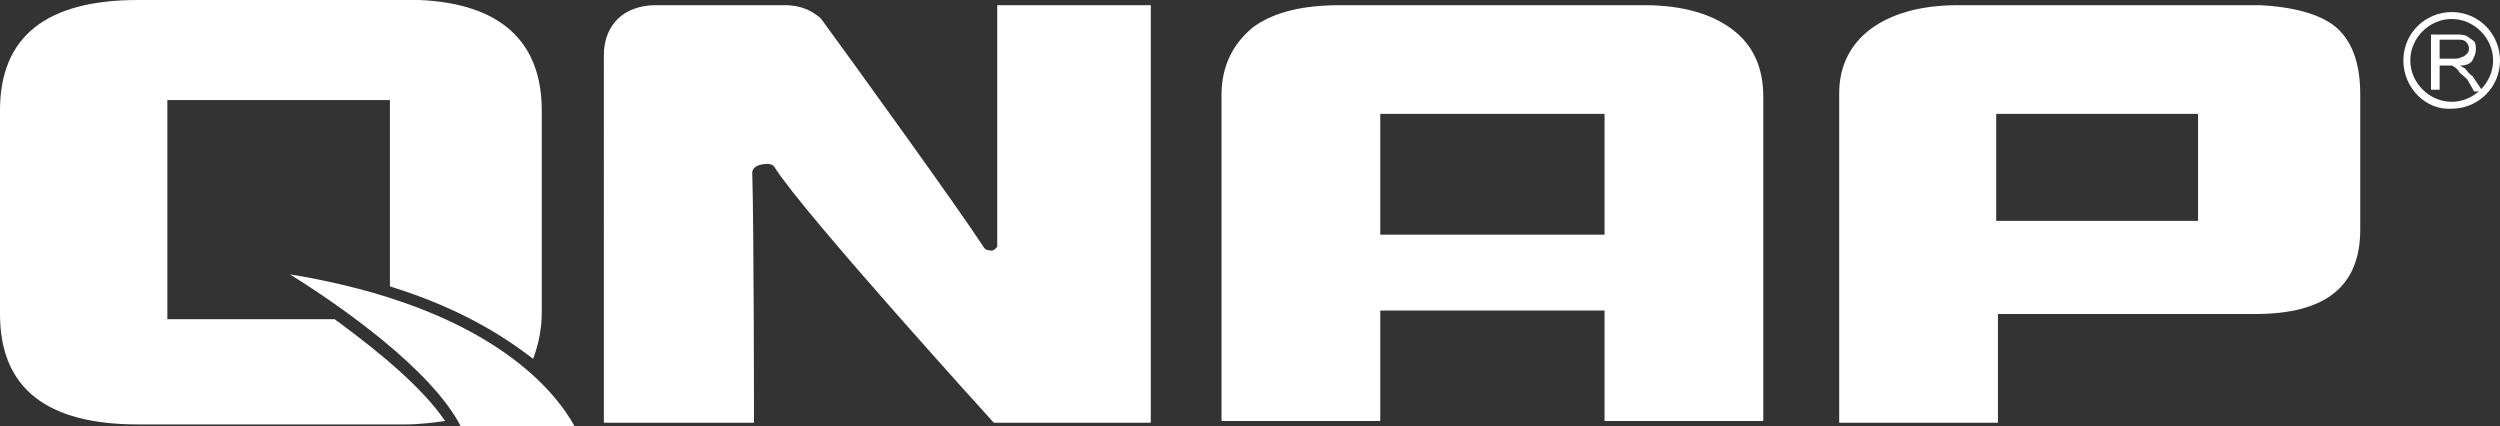
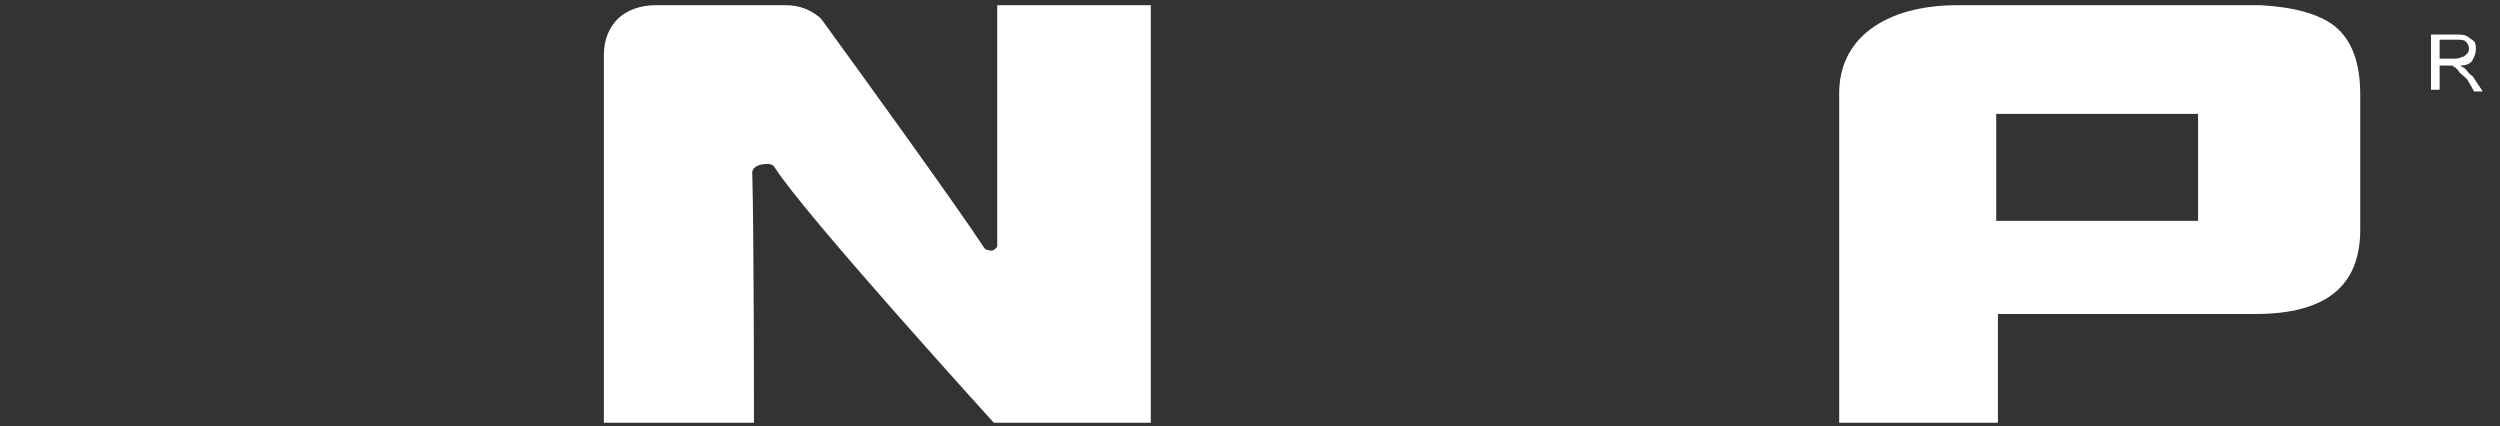
<svg xmlns="http://www.w3.org/2000/svg" id="_圖層_1" viewBox="0 0 144.9 24.7">
  <rect x="0" y="0" width="144.9" height="24.7" fill="#333333" stroke="none" />
  <defs>
    <style>.cls-1{fill:#fff;}</style>
  </defs>
  <g>
    <path class="cls-1" d="M140.9,5.2V2h1.4c.3,0,.5,0,.7,.1,.1,.1,.3,.2,.4,.3,.1,.1,.1,.3,.1,.5s-.1,.4-.2,.6c-.1,.2-.4,.3-.7,.3,.1,.1,.2,.1,.3,.2s.2,.3,.4,.4l.6,.9h-.5l-.4-.7c-.3-.3-.5-.4-.5-.5-.1-.1-.2-.2-.2-.2-.1,0-.1-.1-.2-.1h-.7v1.4s-.5,0-.5,0Zm.4-1.8h.9c.2,0,.3,0,.5-.1,.1,0,.2-.1,.3-.2,.1-.1,.1-.2,.1-.3,0-.2-.1-.3-.2-.4-.1-.1-.3-.1-.5-.1h-1v1.1h-.1Z" />
-     <path class="cls-1" d="M139.3,3.5c0-1.6,1.3-2.8,2.8-2.8h0c1.6,0,2.8,1.3,2.8,2.8h0c0,1.6-1.3,2.8-2.8,2.8h0c-1.5,.1-2.8-1.2-2.8-2.8h0Zm.4,0c0,1.3,1.1,2.4,2.4,2.4h0c1.3,0,2.4-1.1,2.4-2.4h0c0-1.3-1.1-2.4-2.4-2.4h0c-1.3,0-2.4,1.1-2.4,2.4h0Z" />
  </g>
  <g>
-     <path class="cls-1" d="M102.2,24.4h-9.2v-6.4h-13v6.4h-9.2V5.5c0-1.6,.6-2.9,1.8-3.9,1.2-.9,2.9-1.3,5.1-1.3h17.6c2.2,0,3.9,.5,5.1,1.4s1.8,2.2,1.8,3.9V24.4Zm-9.2-10.8V6.6h-13v7h13Z" />
    <path class="cls-1" d="M135.3,1.5c-.9-.7-2.4-1.1-4.3-1.2h-17.5c-2.2,0-3.9,.5-5.1,1.4s-1.8,2.2-1.8,3.7h0v.2h0V24.5h9.2v-6.3h14.9c4.1,0,6.1-1.6,6.1-4.9V5.5c0-1.9-.5-3.2-1.5-4Zm-7.9,11.3h-11.7V6.6h11.7v6.2Z" />
    <path class="cls-1" d="M59.2,.3h-1.4V14.3c-.1,.1-.2,.3-.5,.2,0,0-.2,0-.3-.2-1.5-2.3-7.5-10.6-9.4-13.2h0l-.1-.1h0c-.5-.4-1.1-.7-2-.7h-7.5c-.9,0-1.7,.3-2.2,.8s-.8,1.2-.8,2.1h0V24.5h8.7s0-11.2-.1-14.5c0-.2,.2-.5,.9-.5,0,0,.3,0,.4,.2h0c1.7,2.7,12.7,14.8,12.7,14.8h9.1V.3h-7.5Z" />
  </g>
-   <path class="cls-1" d="M19.8,18.8c-.1-.1-.3-.2-.4-.3H9.7V5.8h12.9v10.8c3.9,1.2,6.5,2.8,8.3,4.2,.3-.8,.5-1.7,.5-2.7V6.4c0-4-2.4-6.2-7.1-6.4H8C2.7,0,0,2.1,0,6.4v11.8c0,4.3,2.7,6.4,8,6.4h15.5c.8,0,1.6-.1,2.3-.2-1.3-1.9-3.7-3.9-6-5.6Z" />
-   <path class="cls-1" d="M16.8,15.9c2.9,1.8,8.2,5.5,9.9,8.8h6.6c-1.1-2-4.9-6.9-16.5-8.8Z" />
</svg>